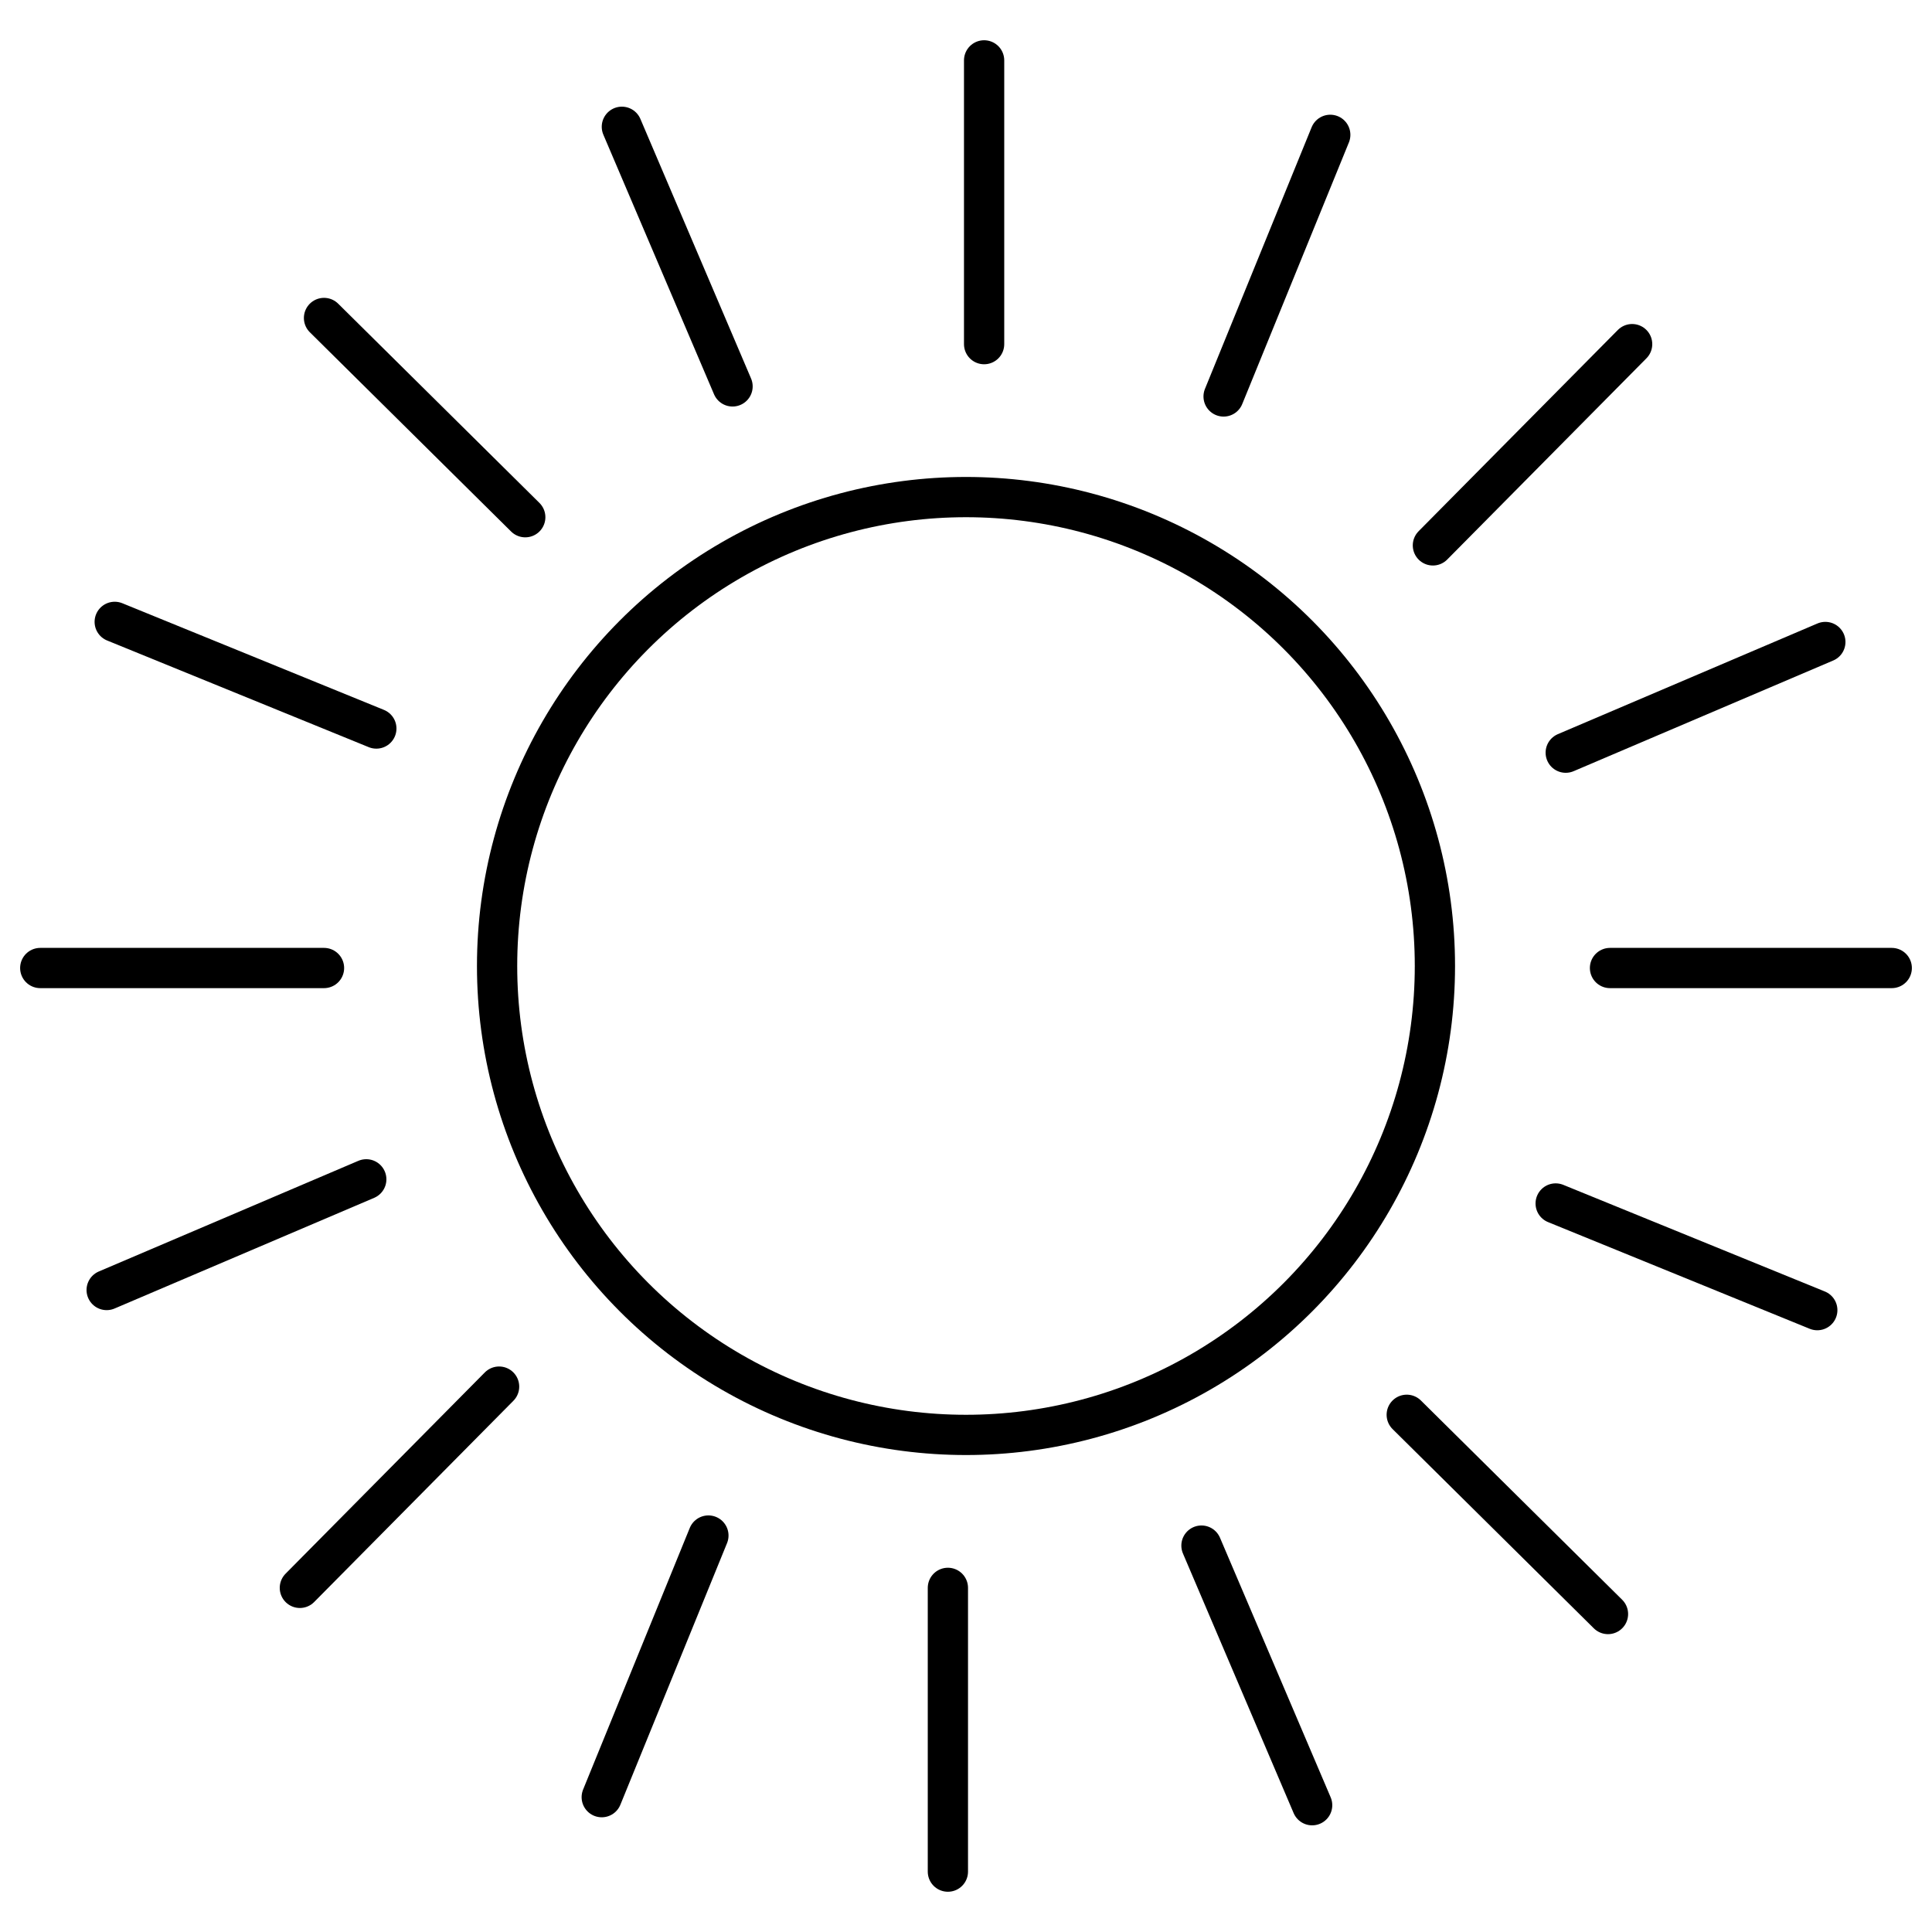
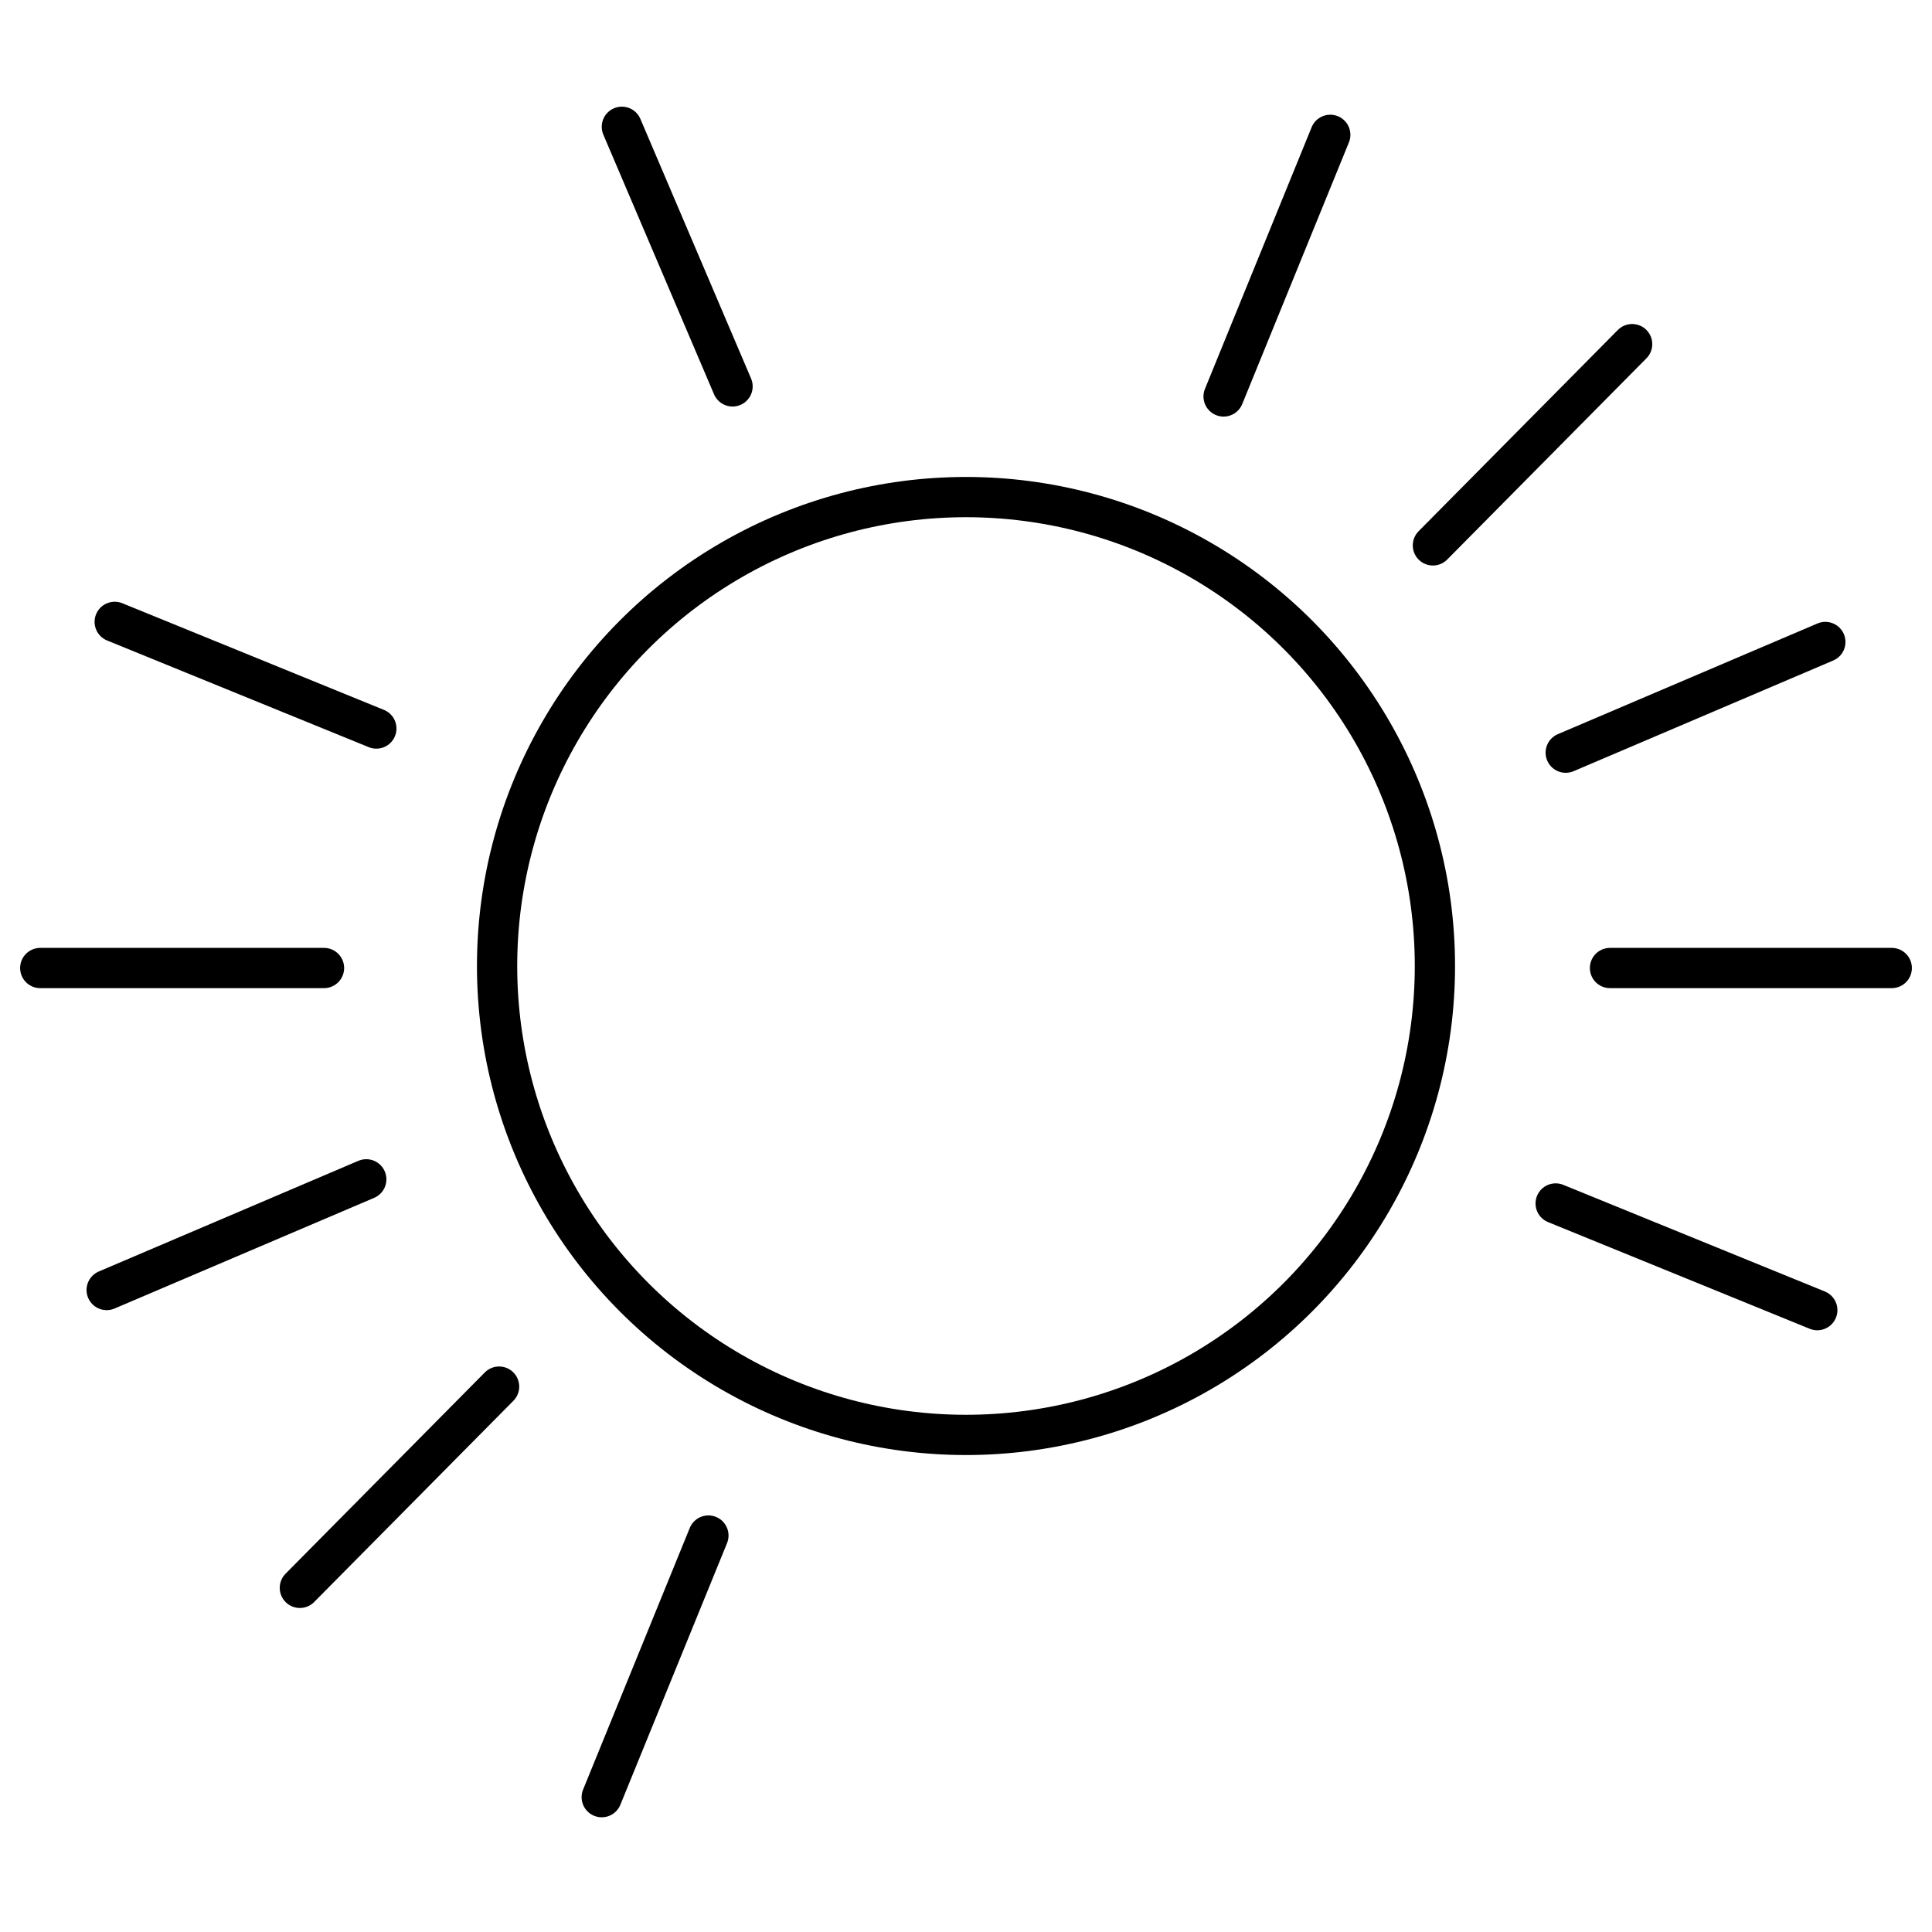
<svg xmlns="http://www.w3.org/2000/svg" version="1.1" id="Layer_1" x="0px" y="0px" viewBox="0 0 96 96" enable-background="new 0 0 96 96" xml:space="preserve">
  <g>
    <g>
      <line fill="none" stroke="#000000" stroke-width="2" stroke-linecap="round" stroke-miterlimit="10" x1="16.1" y1="48.1" x2="2" y2="48.1" />
-       <line fill="none" stroke="#000000" stroke-width="2" stroke-linecap="round" stroke-miterlimit="10" x1="48.9" y1="17.1" x2="48.9" y2="3" />
      <line fill="none" stroke="#000000" stroke-width="2" stroke-linecap="round" stroke-miterlimit="10" x1="71.2" y1="27.1" x2="81.1" y2="17.1" />
-       <line fill="none" stroke="#000000" stroke-width="2" stroke-linecap="round" stroke-miterlimit="10" x1="26.1" y1="25.7" x2="16.1" y2="15.8" />
      <line fill="none" stroke="#000000" stroke-width="2" stroke-linecap="round" stroke-miterlimit="10" x1="18.7" y1="36.2" x2="5.7" y2="30.9" />
      <line fill="none" stroke="#000000" stroke-width="2" stroke-linecap="round" stroke-miterlimit="10" x1="36.4" y1="19.2" x2="30.9" y2="6.3" />
      <line fill="none" stroke="#000000" stroke-width="2" stroke-linecap="round" stroke-miterlimit="10" x1="60.8" y1="19.7" x2="66.1" y2="6.7" />
      <line fill="none" stroke="#000000" stroke-width="2" stroke-linecap="round" stroke-miterlimit="10" x1="77.8" y1="37.4" x2="90.7" y2="31.9" />
      <line fill="none" stroke="#000000" stroke-width="2" stroke-linecap="round" stroke-miterlimit="10" x1="94" y1="48.1" x2="80" y2="48.1" />
      <g>
-         <line fill="none" stroke="#000000" stroke-width="2" stroke-linecap="round" stroke-miterlimit="10" x1="47.1" y1="78.9" x2="47.1" y2="93" />
        <line fill="none" stroke="#000000" stroke-width="2" stroke-linecap="round" stroke-miterlimit="10" x1="24.8" y1="68.9" x2="14.9" y2="78.9" />
-         <line fill="none" stroke="#000000" stroke-width="2" stroke-linecap="round" stroke-miterlimit="10" x1="69.9" y1="70.3" x2="79.9" y2="80.2" />
        <line fill="none" stroke="#000000" stroke-width="2" stroke-linecap="round" stroke-miterlimit="10" x1="77.3" y1="59.8" x2="90.3" y2="65.1" />
-         <line fill="none" stroke="#000000" stroke-width="2" stroke-linecap="round" stroke-miterlimit="10" x1="59.7" y1="76.8" x2="65.2" y2="89.7" />
        <line fill="none" stroke="#000000" stroke-width="2" stroke-linecap="round" stroke-miterlimit="10" x1="35.2" y1="76.3" x2="29.9" y2="89.3" />
        <line fill="none" stroke="#000000" stroke-width="2" stroke-linecap="round" stroke-miterlimit="10" x1="18.2" y1="58.6" x2="5.3" y2="64.1" />
      </g>
    </g>
    <circle fill="none" stroke="#000000" stroke-width="2" stroke-linecap="round" stroke-miterlimit="10" cx="48" cy="48" r="23.3" />
  </g>
</svg>